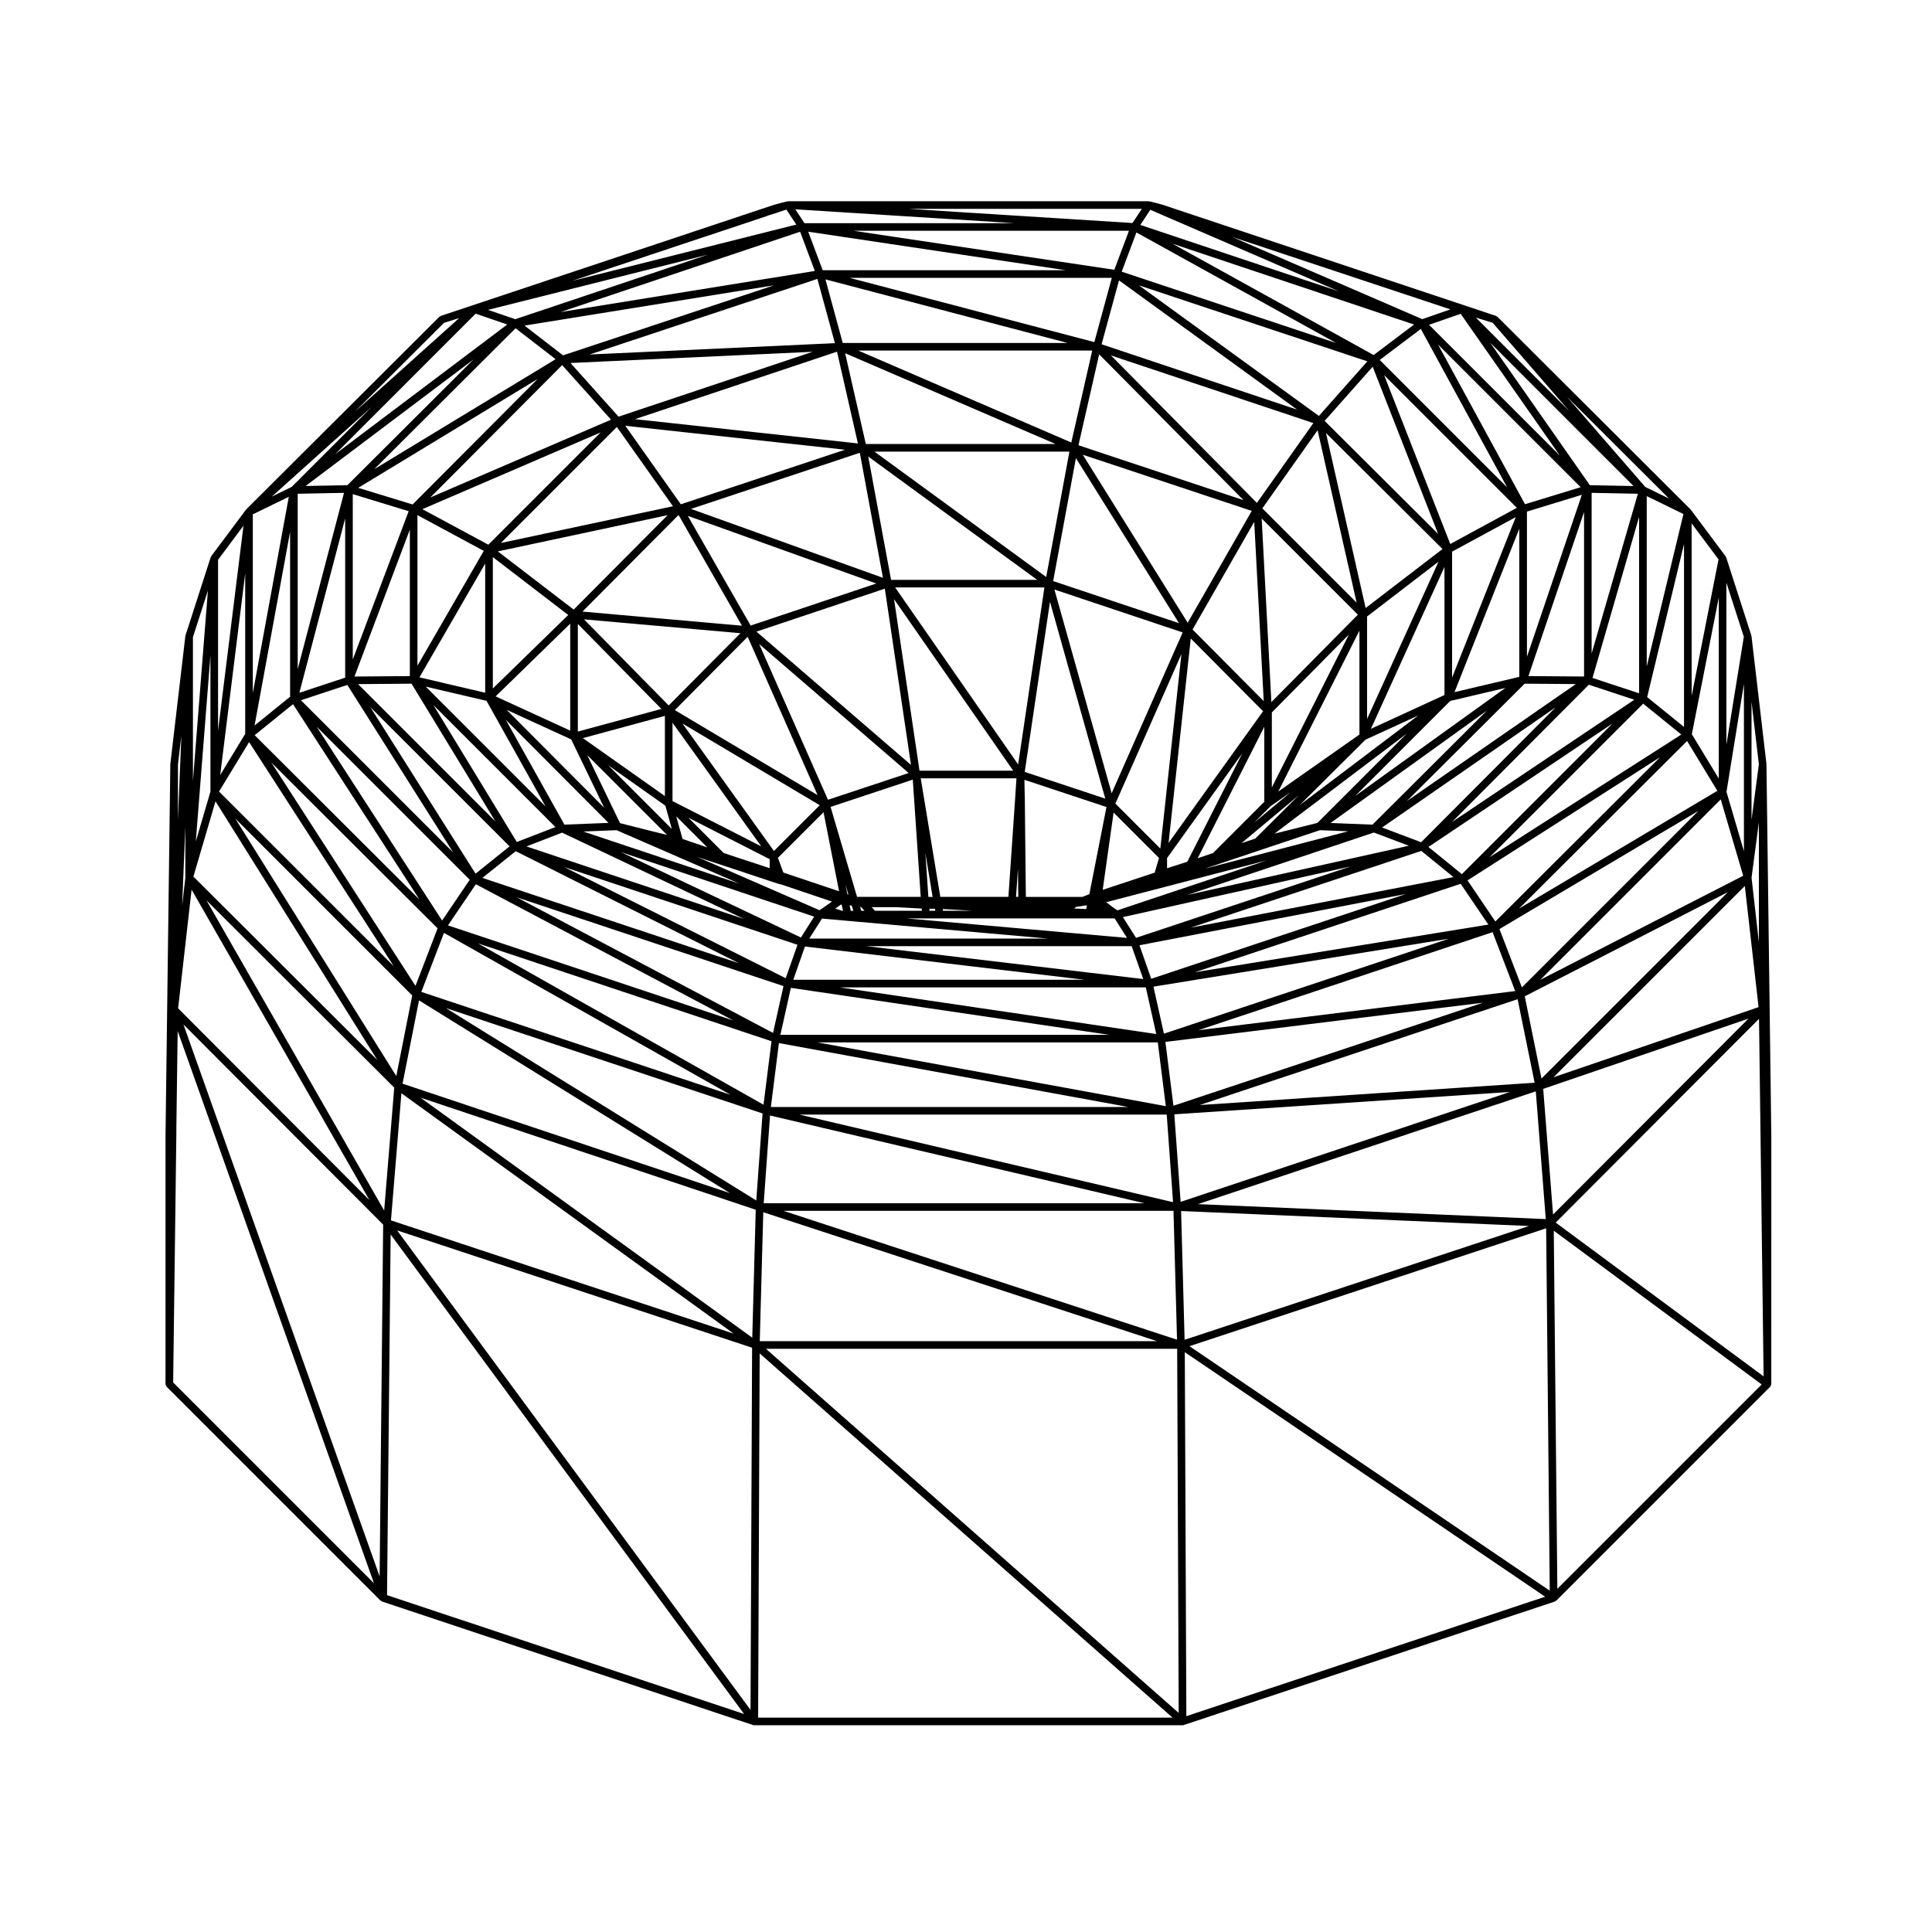
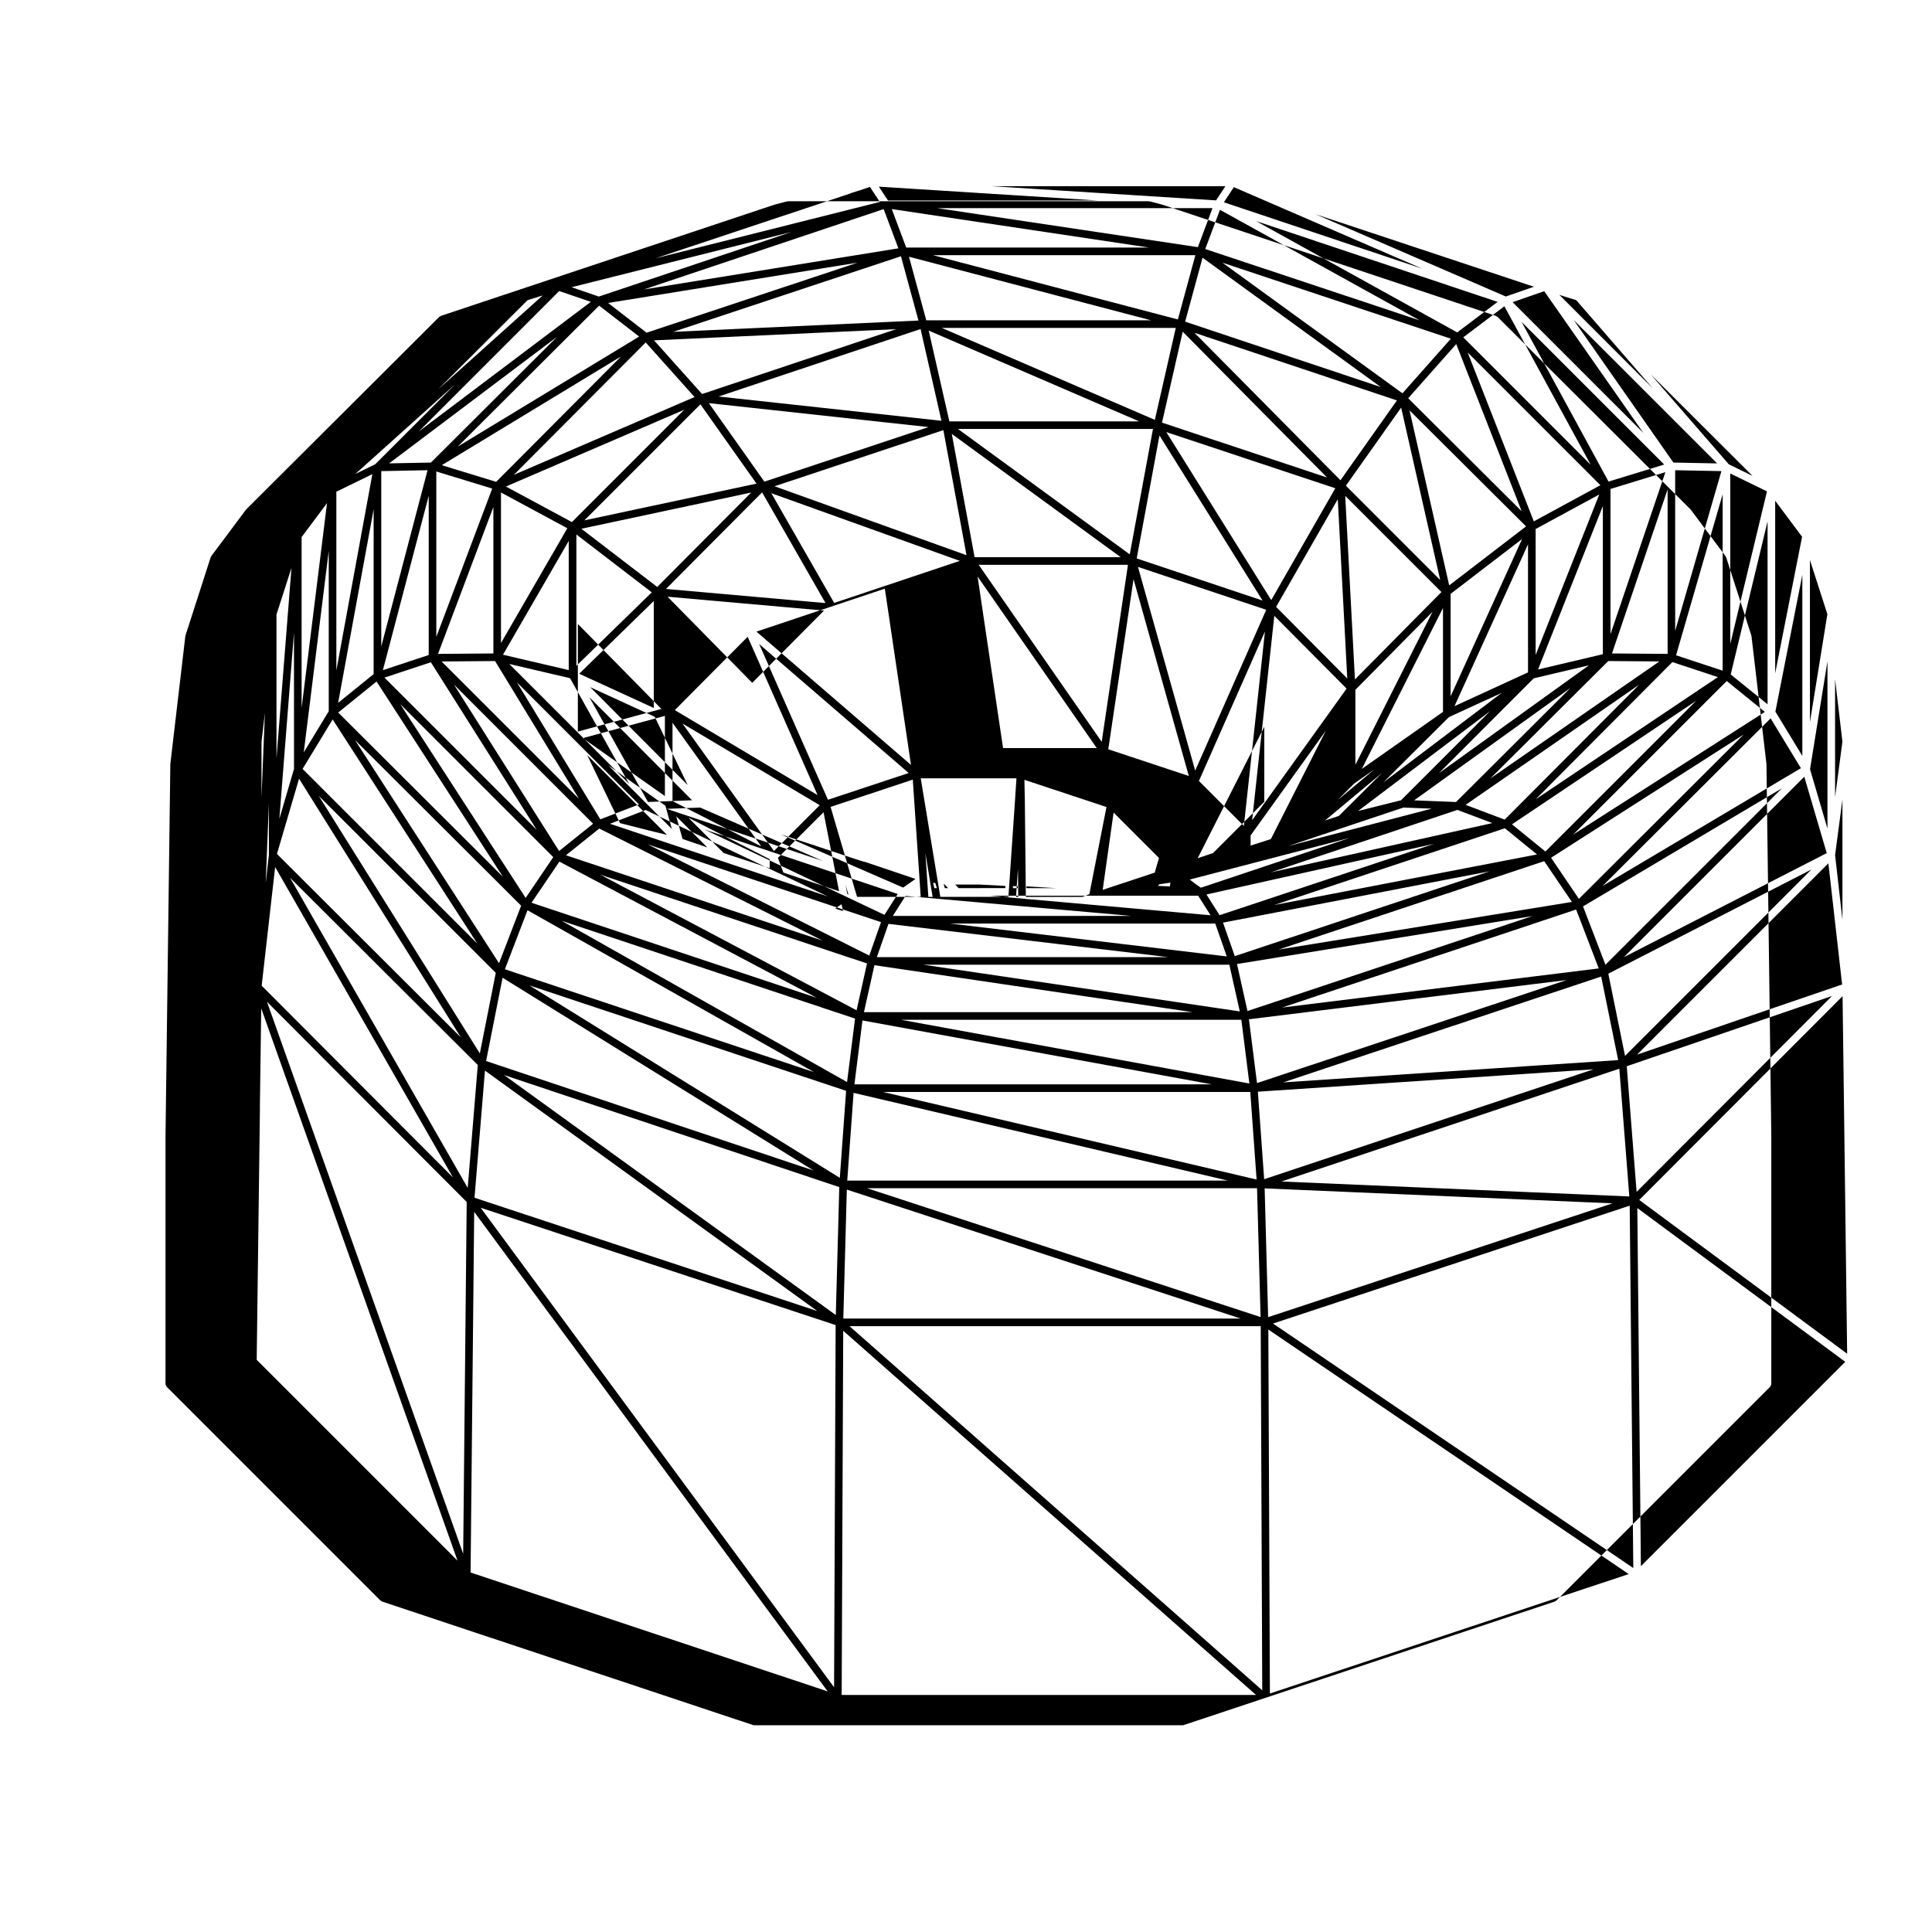
<svg xmlns="http://www.w3.org/2000/svg" fill="#000000" width="800px" height="800px" version="1.1" viewBox="144 144 512 512">
-   <path d="m612.13 346.55c0-0.02-0.02-0.031-0.023-0.055 0-0.016 0.02-0.031 0.02-0.051l-3.965-33.871c-0.012-0.035-0.047-0.055-0.051-0.09-0.012-0.039 0.016-0.07 0.004-0.105l-6.66-20.68c-0.016-0.051-0.074-0.066-0.098-0.105-0.023-0.055-0.02-0.109-0.051-0.156-0.012-0.012 0-0.02-0.012-0.031l-9.211-12.328c-0.02-0.02-0.051-0.02-0.07-0.039-0.016-0.02-0.012-0.051-0.031-0.07l-51.137-51.012c-0.059-0.059-0.145-0.051-0.215-0.09-0.07-0.047-0.102-0.125-0.176-0.152l-0.012-0.004c-0.004 0-0.004-0.004-0.004-0.004l-0.152-0.047-88.254-29.418c-0.016-0.004-0.023 0.004-0.035 0-0.012 0-0.02-0.016-0.031-0.02l-3.25-0.852c-0.051-0.016-0.086 0.023-0.133 0.016-0.047-0.004-0.074-0.051-0.121-0.051h-95.648c-0.051 0-0.082 0.047-0.121 0.051-0.047 0.012-0.086-0.031-0.133-0.016l-3.258 0.852c-0.012 0.004-0.016 0.016-0.023 0.02-0.016 0.004-0.031-0.004-0.051 0l-88.242 29.418-0.152 0.047-0.004 0.004-0.016 0.004c-0.074 0.023-0.105 0.105-0.172 0.152-0.07 0.039-0.156 0.031-0.215 0.09l-51.152 51.012c-0.016 0.02-0.016 0.051-0.031 0.07-0.02 0.02-0.051 0.02-0.066 0.039l-9.059 12.125c-0.02 0.02-0.023 0.039-0.039 0.059l-0.105 0.141c-0.035 0.051-0.016 0.109-0.039 0.168-0.031 0.055-0.09 0.07-0.109 0.125l-6.66 20.68c-0.012 0.035 0.016 0.066 0.004 0.102-0.012 0.035-0.047 0.055-0.051 0.098l-3.977 33.871c0 0.02 0.016 0.035 0.016 0.051 0 0.023-0.02 0.035-0.02 0.055l-1.277 98.613v0.004 0.004 65.613c0 0.176 0.109 0.332 0.207 0.492 0.039 0.066 0.031 0.156 0.086 0.211v0.004l56.68 56.684c0.02 0.02 0.055 0.016 0.074 0.031 0.07 0.066 0.145 0.102 0.238 0.137 0.035 0.02 0.047 0.059 0.086 0.074l98.336 32.738c0.105 0.035 0.207 0.051 0.312 0.055h0.004 113.5 0.004 0.004c0.102-0.004 0.207-0.02 0.309-0.055l98.344-32.734c0.082-0.023 0.105-0.105 0.172-0.145 0.074-0.047 0.16-0.035 0.223-0.098l56.68-56.68c0.004-0.004 0.004-0.012 0.004-0.012 0.02-0.02 0.016-0.055 0.035-0.074 0.016-0.02 0.047-0.012 0.059-0.031 0.07-0.09 0.039-0.203 0.074-0.301 0.035-0.105 0.121-0.191 0.121-0.301l0.004-65.602v-0.012-0.004zm-146.65 23.508-4.09 1.391 17.66-34.84v19.875zm-98.344 15.309-1.773-0.59 1.5-1.062 0.172 0.004 0.383 1.648zm82.867-10.105-13.777 4.551 2.887-20.477 12.035 12.031zm-59.98 6.422-0.785-11.594 1.914 11.594zm-42.047-7.609-12.188-4.012-9.359-9.367 21.547 11zm-16.52-5.5-6.578-2.246-1.668-5.996zm34.91 11.621-14.766-4.961-1.445-3.898 12.09-12.086zm-44.145-23.906v-20.766l23.527 32.773zm-1.887 1.223 1.715 6.172-16.867-16.871zm48.234 23.441-0.5-2.523 0.77 2.625zm-5.148-25.008-18.227-41.262 39.621 34.172zm-14.312 13.578-24.258-33.797 36.391 21.664zm-28.902-14.559-21.738-15.355 21.738-5.894zm0.57 10.297-4.566-1.125h-0.004l-7.891-2-8.695-18.031zm43.336-7.422 21.789-7.227 2.102 31.07h-16.871zm49.66 16.348 0.082 7.496h-0.594zm18.922 6.777-1.859 0.727h-14.973l-0.273-25.926s-0.004-0.004-0.004-0.012l-0.105-5.098 21.75 7.211zm-19.676-25.262-1.777 25.98h-18.047l-5.188-31.422h25.367zm-68.551-44.316 34.023-11.383 6.934 46.707zm16.203 43.32-37.836-22.52 19.305-19.434zm-63.531-16.832v-28.52l22.141 22.52zm-1.758 2.078 8.723 18.094-25.844-25.945zm163.27 32.418-5.367 1.719v-2.691l19.945-27.773zm-19.059-15.406 17.496-39.613-5.586 51.531zm-24.023-8.398 6.691-45.086 14.652 52.164zm-27.887-0.32-6.75-45.465 31.582 45.465zm-44.754-38.465-16.652-29.074 49.953 17.93zm-21.715 21.176-22.445-22.824 41.465 3.672zm-26.094 6.664-19.766-9.074 19.766-19.27zm10.145 24.457-11.68 0.457-15.539-27.781zm31.496 11.656c0.004 0.004 0.016 0 0.02 0.004l11.875 3.953h0.004c0.004 0.004 0.004 0.012 0.012 0.012l1.844 0.57c0.016 0.004 0.035 0.004 0.051 0.012 0.004 0 0.004 0.004 0.012 0.004l0.523 0.125 13.371 4.508-1.898 1.352h-0.004l-1.371 0.949-32.395-14.102zm32.379 10.188 0.594 0.098 0.414 1.355h-0.676zm84.551-16.547 5.875-54.176 19.164 19.289zm-15.09-13.156-15.164-53.988 33.988 11.371zm-24.777-7.629-32.598-46.914h39.555zm-86.699-67.723 44.738-14.871 6.133 33.137zm13.508 30.953-42.273-3.742 25.469-25.598zm-66.023 16.637v-34.816l19.984 15.336zm-1.676 3.269 15.645 27.98-31.75-31.746zm20.031 34.934 48.23 22.879-57.68-19.227zm14.449-0.648 32.582 14.184-41.434-13.84zm121.7 20.332 2.941-0.441-0.176 1.008-3.16-0.145zm51.582-26.664 5.43-3.812-9.801 8.191zm0.359-24.875 20.441-20.672-20.441 40.531zm-21.008-21.977 16.34-28.527 2.516 47.508zm-36.945-12.836 6.031-32.586 27.32 43.746zm-42.961-0.328-6.047-32.676 44.77 32.676zm-55.711-20.02-14.715-20.809 58.227 6.344zm-28.395 27.906-20.102-15.422 45.004-9.602zm-23.453 22.031-17.422-4.074 17.422-30.148zm18.617 35.598-10.238 3.953-22.102-36.289zm64.141 31.195-3.109 8.867-58.715-29.473zm-46.828-24.57 51.254 17.113-3.512 5.531zm63.746 15.562-0.316-1.039 0.223 0.031 0.961 1.008zm109.5-20.438 35.004-26.469-23.629 23.625zm-8.746 2.519 15.148-12.656-11.492 11.438zm9.75-13.68 21.508-42.648v27.543zm-1.828-23.703-2.574-48.656 25.492 25.488zm-22.18-21.031-27.809-44.527 44.785 14.887zm-37.496-12.121-45.52-33.23h51.672zm-108.96-41.832 53.523-17.879 5.535 24.312zm10.047 23.086-45.621 9.738 30.754-30.754zm-67.715 42.25v-39.898l17.578 9.473zm-1.57 4.769 22.242 36.523-36.41-36.41zm27.613 44.387 59.207 29.719-68.035-22.637zm72.922 36.219 84.371 12.449h-87.152zm3.727-10.953 74.125 8.812h-77.211zm4.516-7.406 59.953 5.305h-63.32zm14.078-2.066-0.91-0.953h6.469l6.801 0.371 0.031 0.578zm14.406 0-0.031-0.527h1.48l0.09 0.527zm3.59 0-0.074-0.465 7.941 0.465zm99.883-21.359 7.481 0.297-38.008 9.91zm34.527-34.246 14.621-3.445-39.785 28.613zm-39.863 27.586 17.402-17.316 13.977-6.414zm17.832-49.969 18.938-14.531-18.938 41.68zm-27.754-28.656 14.641-20.703 10.348 45.691zm-48.734-16.719 5.488-24.098 38.254 38.641zm-56.352-0.336-5.477-24.059 55.762 24.059zm-65.531-7.246-12.734-14.219 64.176-2.969zm-34.5 33.938-17.48-9.422 47.242-20.34zm-20.805 34.816-14.676 0.117 14.676-38.934zm26.426 45.121-9.012 7.238-27.871-44.117zm72.59 37.031-2.769 12.414-67.883-35.926zm99.199 14.93 2.125 16.887-92.297-16.887zm-84.266-14.59h81.09l2.762 12.367zm7.082-10.914h70.266l3.059 8.711zm10.504-7.371h50.102c0.012 0 0.02 0.012 0.023 0.012s0.016-0.012 0.023-0.012h5.094l3.281 5.176zm54.578-3.078-1.27-0.988c-0.012-0.004-0.016 0-0.02-0.004-0.012-0.004-0.012-0.016-0.016-0.02l-0.273-0.191 42.578-11.094-39.613 13.254zm57.898-22.203 41.43-29.785-30.336 30.23zm32.832-34.672 17.176-43.316v39.266zm-22.145 9.719 19.488-42.895v33.945zm-1.402-32.012-10.508-46.379 30.879 30.746zm-28.816-27.859-38.691-39.086 53.652 17.93zm-49.188-16.004-56.469-24.371h62.016zm-127.64-23.324 60.355-20.035 4.637 17.035zm5.66 17.273-47.891 20.621 34.945-35.082zm-68.438 63.562v-43.832l14.816 4.527zm-1.441 6.731 28.051 44.406-40.352-40.344zm34.059 52.824 68.215 36.102-75.605-25.199zm80.316 42.094 92.605 16.938h-94.738zm102.42-0.309 84.191-10.395-82.055 27.305zm-3.16-14.645 78.285-12.707-75.512 25.164zm-3.707-10.969 70.652-13.598-67.539 22.477zm-4.391-7.461 60.312-13.418-56.832 18.91zm17.031-5.856 49.48-16.559 9.254 3.496zm89.449-56.008 13.543 0.105-44.789 31.016zm0.594-45.605 14.551-4.453-14.551 42.93zm-19.84 43.988v-33.371l16.867-9.152zm-33.773-68.023 12.73-14.355 17.348 44.309zm-59.109-20.305 4.613-16.941 47.211 34.266zm-68.602-0.352-4.586-16.848 64.16 16.848zm-74.121 3.285-10.207-7.883 66.121-10.676zm-39.867 39.52-14.414-4.41 47.531-28.832zm-17.871 45.895-12.141 4.012 12.141-46.211zm33.008 53.562-7.32 10.809-33.25-51.375zm79.973 42.793-2.117 16.82-75.633-42.734zm104.74 19.441 1.676 23.207-99.008-23.207zm92.992-30.582 4.504 22.137-88.785 5.914zm-84.574 8.211 77.938-25.977 5.996 15.613zm-0.945-15.359 70.426-23.434 7.332 10.812zm-1.156-11.801 61.152-20.348 8.523 6.938zm50.758-26.555 45.992-31.852-35.645 35.762zm38.785-40.125 14.738-43.473v43.59zm-0.914-45.547-23.043-42.309 37.797 37.801zm-19.805 10.543-17.527-44.754 35.172 35.172zm-34.816-33.934-47.688-34.605 60.523 20.133zm-59.512-19.57-64.879-17.035h69.516zm-141.48-7.961 63.512-21.289 3.898 10.402zm-1.285 12.492-48.098 29.172 37.488-37.367zm-68.348 82.133v-46.473l12.273-0.242zm-1.246 9.285 33.504 51.77-43.664-43.551zm40.008 60.613 75.949 42.914-81.949-27.27zm84.43 47.859-1.668 23.059-82.262-50.996zm-91.043-29.973 82.398 51.082-86.762-29.004zm93.023 30.512 99.191 23.246h-100.87zm107.14-0.312 88.941-5.926-87.27 29.125zm92.871-31.277 53.828-27.605-49.398 49.398zm-6.703-17.824 52.723-31.312-46.777 46.777zm-8.469-12.895 51.051-32.66-43.672 43.551zm-10.355-8.859 48.812-32.738-39.953 39.945zm6.254-6.617 36.258-36.379 12.051 3.981zm36.992-87.227 12.254 0.242-12.254 42.344zm-43.086-44.535 8.383-2.906 26.285 37.574zm20.703 43.094-33.77-33.773 10.891-8.23zm-102.15-57.172 3.898-10.395 52.934 29.301zm-79.25-0.391-3.828-10.203 68.211 10.203zm-81.461 12.984-7.227-2.473 58.27-14.637zm-44.496 43.992-11.074 0.215 44.516-33.547zm-15.18 56.062-9.41 7.621 9.41-51.312zm39.086 61.375-5.856 15.246-38.184-59.164zm-10.941 39.148-42.688-68.262 46.91 46.914zm95.254 35.426-0.922 33.906-87.914-63.602zm110.71 0.293 0.938 34.148-104.29-34.148zm96.012-31.664 2.644 33.852-92.172-3.965zm55.398-54.434 3.641 32.109-54.348 18.594zm-54.199 24.871 47.816-47.816 5.949 20.242zm-5.629-18.879 44.527-44.402 8.02 13.199zm-7.785-13.629 40.676-40.672 10.105 8.184zm27.246-47.492 12.348-42.684v46.758zm-0.707-51.078-26.418-37.777 38.004 38.004zm-36.957-46.594-7.449 2.59-50.41-21.801zm-20.332 12.102-53.301-29.496 64.004 21.41zm-68.73-22.594-69.094-10.34h72.969zm-143.75 2.961 51.629-17.18c0.012-0.004 0.016-0.023 0.031-0.031 0.031-0.012 0.059-0.004 0.09-0.02l0.223-0.105 2.191-0.684h0.004c0.004-0.004 0.012-0.004 0.016-0.004l0.852-0.289 1.812-0.605 2.621 3.977zm-17.129 11.539-45.613 34.375 37.242-37.246zm-67.43 97.68v-47.367l9.543-4.656zm-0.984 12.984 38.352 59.418-46.316-46.309zm-8.902 15.699 42.879 68.559-48.738-48.613zm47.367 75.879-2.672 32.57-47.082-82.195zm-53.703-52.477 47.125 82.277-50.695-50.82zm55.605 53.961 88.074 63.715-90.844-30.023zm95.895 31.531 104.36 34.172h-105.29zm110.73-0.32 92.191 3.969-91.266 30.156zm95.961-32.371 54.387-18.609-51.777 51.91zm57.156-38.82-1.945-17.133 1.945-14.711zm-8.586-39.887 4.621-28.613v44.344zm-9.18-15.277 7.141-36.234v47.984zm-11.84-9.836 9.766-40.578v48.48zm-0.113-8.113v-45.152l9.723 4.742zm-45.297-92.477 4.469 1.391 20.289 23.371zm-36.289-6.934-52.613-17.609 2.637-4.012zm-141.63-18.078-2.414-3.672 58.004 3.672zm-135.89 69.895-5.269 2.574 26.496-23.801zm-12.316 65.445-6.625 10.906 6.625-53.414zm-13.094 28.531 3.883-49.367v36.137zm-2.769 9.535-0.84 7.453 0.84-21.055zm52.422 91.992-0.934 93.23-51.996-146.29zm97.773 32.621-0.414 95.98-93.656-127.07zm112.65 0.289 0.406 96.5-109.38-96.5zm97.785-31.934 0.953 96.031-95.48-64.793zm56.41-55.516 0.395 30.336 0.82 64.418-55.098-40.75zm-1.984-52.742v-31.285l1.945 16.582zm-6.66-19.895v-42.941l4.621 14.344zm-9.211-12.938v-45.715l7.129 9.543zm-12.289-55.375-20.73-23.875 27.016 26.945zm-135.89-69.945-59.434-3.758h61.914zm-182.45 26.445 4.004-1.246-27.699 24.875zm-59.883 108.07v-45.281l6.734-9.012zm-6.66 13.336v-38.109l3.969-12.332zm-3.969 10.379v-14.727l0.898-7.664zm-0.426 83.008c0-0.004-0.004-0.004 0 0v-0.016-1.402l0.348-25.699 52.023 146.36-53.219-53.219zm56.789 26.82 93.668 127.07-94.625-31.5zm97.797 31.508 109.41 96.516h-109.82zm112.66-0.328 95.496 64.805-95.082 31.656zm97.785-32.195 55.102 40.75-54.156 54.152z" />
+   <path d="m612.13 346.55c0-0.02-0.02-0.031-0.023-0.055 0-0.016 0.02-0.031 0.02-0.051l-3.965-33.871c-0.012-0.035-0.047-0.055-0.051-0.09-0.012-0.039 0.016-0.07 0.004-0.105l-6.66-20.68c-0.016-0.051-0.074-0.066-0.098-0.105-0.023-0.055-0.02-0.109-0.051-0.156-0.012-0.012 0-0.02-0.012-0.031l-9.211-12.328c-0.02-0.02-0.051-0.02-0.07-0.039-0.016-0.02-0.012-0.051-0.031-0.07l-51.137-51.012c-0.059-0.059-0.145-0.051-0.215-0.09-0.07-0.047-0.102-0.125-0.176-0.152l-0.012-0.004c-0.004 0-0.004-0.004-0.004-0.004l-0.152-0.047-88.254-29.418c-0.016-0.004-0.023 0.004-0.035 0-0.012 0-0.02-0.016-0.031-0.02l-3.25-0.852c-0.051-0.016-0.086 0.023-0.133 0.016-0.047-0.004-0.074-0.051-0.121-0.051h-95.648c-0.051 0-0.082 0.047-0.121 0.051-0.047 0.012-0.086-0.031-0.133-0.016l-3.258 0.852c-0.012 0.004-0.016 0.016-0.023 0.02-0.016 0.004-0.031-0.004-0.051 0l-88.242 29.418-0.152 0.047-0.004 0.004-0.016 0.004c-0.074 0.023-0.105 0.105-0.172 0.152-0.07 0.039-0.156 0.031-0.215 0.09l-51.152 51.012c-0.016 0.02-0.016 0.051-0.031 0.07-0.02 0.02-0.051 0.02-0.066 0.039l-9.059 12.125c-0.02 0.02-0.023 0.039-0.039 0.059l-0.105 0.141c-0.035 0.051-0.016 0.109-0.039 0.168-0.031 0.055-0.09 0.07-0.109 0.125l-6.66 20.68c-0.012 0.035 0.016 0.066 0.004 0.102-0.012 0.035-0.047 0.055-0.051 0.098l-3.977 33.871c0 0.02 0.016 0.035 0.016 0.051 0 0.023-0.02 0.035-0.02 0.055l-1.277 98.613v0.004 0.004 65.613c0 0.176 0.109 0.332 0.207 0.492 0.039 0.066 0.031 0.156 0.086 0.211v0.004l56.68 56.684c0.02 0.02 0.055 0.016 0.074 0.031 0.07 0.066 0.145 0.102 0.238 0.137 0.035 0.02 0.047 0.059 0.086 0.074l98.336 32.738c0.105 0.035 0.207 0.051 0.312 0.055h0.004 113.5 0.004 0.004c0.102-0.004 0.207-0.02 0.309-0.055l98.344-32.734c0.082-0.023 0.105-0.105 0.172-0.145 0.074-0.047 0.16-0.035 0.223-0.098l56.68-56.68c0.004-0.004 0.004-0.012 0.004-0.012 0.02-0.02 0.016-0.055 0.035-0.074 0.016-0.02 0.047-0.012 0.059-0.031 0.07-0.09 0.039-0.203 0.074-0.301 0.035-0.105 0.121-0.191 0.121-0.301l0.004-65.602v-0.012-0.004zm-146.65 23.508-4.09 1.391 17.66-34.84v19.875zm-98.344 15.309-1.773-0.59 1.5-1.062 0.172 0.004 0.383 1.648zm82.867-10.105-13.777 4.551 2.887-20.477 12.035 12.031zm-59.98 6.422-0.785-11.594 1.914 11.594zm-42.047-7.609-12.188-4.012-9.359-9.367 21.547 11zm-16.52-5.5-6.578-2.246-1.668-5.996zm34.91 11.621-14.766-4.961-1.445-3.898 12.09-12.086zm-44.145-23.906v-20.766l23.527 32.773zm-1.887 1.223 1.715 6.172-16.867-16.871zm48.234 23.441-0.5-2.523 0.77 2.625zm-5.148-25.008-18.227-41.262 39.621 34.172zm-14.312 13.578-24.258-33.797 36.391 21.664zm-28.902-14.559-21.738-15.355 21.738-5.894zm0.57 10.297-4.566-1.125h-0.004l-7.891-2-8.695-18.031zm43.336-7.422 21.789-7.227 2.102 31.07h-16.871zm49.66 16.348 0.082 7.496h-0.594zm18.922 6.777-1.859 0.727h-14.973l-0.273-25.926s-0.004-0.004-0.004-0.012l-0.105-5.098 21.75 7.211zm-19.676-25.262-1.777 25.98h-18.047l-5.188-31.422h25.367zm-68.551-44.316 34.023-11.383 6.934 46.707zm16.203 43.32-37.836-22.52 19.305-19.434zm-63.531-16.832v-28.52l22.141 22.52m-1.758 2.078 8.723 18.094-25.844-25.945zm163.27 32.418-5.367 1.719v-2.691l19.945-27.773zm-19.059-15.406 17.496-39.613-5.586 51.531zm-24.023-8.398 6.691-45.086 14.652 52.164zm-27.887-0.32-6.75-45.465 31.582 45.465zm-44.754-38.465-16.652-29.074 49.953 17.93zm-21.715 21.176-22.445-22.824 41.465 3.672zm-26.094 6.664-19.766-9.074 19.766-19.27zm10.145 24.457-11.68 0.457-15.539-27.781zm31.496 11.656c0.004 0.004 0.016 0 0.02 0.004l11.875 3.953h0.004c0.004 0.004 0.004 0.012 0.012 0.012l1.844 0.57c0.016 0.004 0.035 0.004 0.051 0.012 0.004 0 0.004 0.004 0.012 0.004l0.523 0.125 13.371 4.508-1.898 1.352h-0.004l-1.371 0.949-32.395-14.102zm32.379 10.188 0.594 0.098 0.414 1.355h-0.676zm84.551-16.547 5.875-54.176 19.164 19.289zm-15.09-13.156-15.164-53.988 33.988 11.371zm-24.777-7.629-32.598-46.914h39.555zm-86.699-67.723 44.738-14.871 6.133 33.137zm13.508 30.953-42.273-3.742 25.469-25.598zm-66.023 16.637v-34.816l19.984 15.336zm-1.676 3.269 15.645 27.98-31.75-31.746zm20.031 34.934 48.23 22.879-57.68-19.227zm14.449-0.648 32.582 14.184-41.434-13.84zm121.7 20.332 2.941-0.441-0.176 1.008-3.16-0.145zm51.582-26.664 5.43-3.812-9.801 8.191zm0.359-24.875 20.441-20.672-20.441 40.531zm-21.008-21.977 16.34-28.527 2.516 47.508zm-36.945-12.836 6.031-32.586 27.32 43.746zm-42.961-0.328-6.047-32.676 44.77 32.676zm-55.711-20.02-14.715-20.809 58.227 6.344zm-28.395 27.906-20.102-15.422 45.004-9.602zm-23.453 22.031-17.422-4.074 17.422-30.148zm18.617 35.598-10.238 3.953-22.102-36.289zm64.141 31.195-3.109 8.867-58.715-29.473zm-46.828-24.57 51.254 17.113-3.512 5.531zm63.746 15.562-0.316-1.039 0.223 0.031 0.961 1.008zm109.5-20.438 35.004-26.469-23.629 23.625zm-8.746 2.519 15.148-12.656-11.492 11.438zm9.75-13.68 21.508-42.648v27.543zm-1.828-23.703-2.574-48.656 25.492 25.488zm-22.18-21.031-27.809-44.527 44.785 14.887zm-37.496-12.121-45.52-33.23h51.672zm-108.96-41.832 53.523-17.879 5.535 24.312zm10.047 23.086-45.621 9.738 30.754-30.754zm-67.715 42.25v-39.898l17.578 9.473zm-1.57 4.769 22.242 36.523-36.41-36.41zm27.613 44.387 59.207 29.719-68.035-22.637zm72.922 36.219 84.371 12.449h-87.152zm3.727-10.953 74.125 8.812h-77.211zm4.516-7.406 59.953 5.305h-63.32zm14.078-2.066-0.91-0.953h6.469l6.801 0.371 0.031 0.578zm14.406 0-0.031-0.527h1.48l0.09 0.527zm3.59 0-0.074-0.465 7.941 0.465zm99.883-21.359 7.481 0.297-38.008 9.91zm34.527-34.246 14.621-3.445-39.785 28.613zm-39.863 27.586 17.402-17.316 13.977-6.414zm17.832-49.969 18.938-14.531-18.938 41.68zm-27.754-28.656 14.641-20.703 10.348 45.691zm-48.734-16.719 5.488-24.098 38.254 38.641zm-56.352-0.336-5.477-24.059 55.762 24.059zm-65.531-7.246-12.734-14.219 64.176-2.969zm-34.5 33.938-17.48-9.422 47.242-20.34zm-20.805 34.816-14.676 0.117 14.676-38.934zm26.426 45.121-9.012 7.238-27.871-44.117zm72.59 37.031-2.769 12.414-67.883-35.926zm99.199 14.93 2.125 16.887-92.297-16.887zm-84.266-14.59h81.09l2.762 12.367zm7.082-10.914h70.266l3.059 8.711zm10.504-7.371h50.102c0.012 0 0.02 0.012 0.023 0.012s0.016-0.012 0.023-0.012h5.094l3.281 5.176zm54.578-3.078-1.27-0.988c-0.012-0.004-0.016 0-0.02-0.004-0.012-0.004-0.012-0.016-0.016-0.02l-0.273-0.191 42.578-11.094-39.613 13.254zm57.898-22.203 41.43-29.785-30.336 30.23zm32.832-34.672 17.176-43.316v39.266zm-22.145 9.719 19.488-42.895v33.945zm-1.402-32.012-10.508-46.379 30.879 30.746zm-28.816-27.859-38.691-39.086 53.652 17.93zm-49.188-16.004-56.469-24.371h62.016zm-127.64-23.324 60.355-20.035 4.637 17.035zm5.66 17.273-47.891 20.621 34.945-35.082zm-68.438 63.562v-43.832l14.816 4.527zm-1.441 6.731 28.051 44.406-40.352-40.344zm34.059 52.824 68.215 36.102-75.605-25.199zm80.316 42.094 92.605 16.938h-94.738zm102.42-0.309 84.191-10.395-82.055 27.305zm-3.16-14.645 78.285-12.707-75.512 25.164zm-3.707-10.969 70.652-13.598-67.539 22.477zm-4.391-7.461 60.312-13.418-56.832 18.91zm17.031-5.856 49.48-16.559 9.254 3.496zm89.449-56.008 13.543 0.105-44.789 31.016zm0.594-45.605 14.551-4.453-14.551 42.93zm-19.84 43.988v-33.371l16.867-9.152zm-33.773-68.023 12.73-14.355 17.348 44.309zm-59.109-20.305 4.613-16.941 47.211 34.266zm-68.602-0.352-4.586-16.848 64.16 16.848zm-74.121 3.285-10.207-7.883 66.121-10.676zm-39.867 39.52-14.414-4.41 47.531-28.832zm-17.871 45.895-12.141 4.012 12.141-46.211zm33.008 53.562-7.32 10.809-33.25-51.375zm79.973 42.793-2.117 16.82-75.633-42.734zm104.74 19.441 1.676 23.207-99.008-23.207zm92.992-30.582 4.504 22.137-88.785 5.914zm-84.574 8.211 77.938-25.977 5.996 15.613zm-0.945-15.359 70.426-23.434 7.332 10.812zm-1.156-11.801 61.152-20.348 8.523 6.938zm50.758-26.555 45.992-31.852-35.645 35.762zm38.785-40.125 14.738-43.473v43.59zm-0.914-45.547-23.043-42.309 37.797 37.801zm-19.805 10.543-17.527-44.754 35.172 35.172zm-34.816-33.934-47.688-34.605 60.523 20.133zm-59.512-19.57-64.879-17.035h69.516zm-141.48-7.961 63.512-21.289 3.898 10.402zm-1.285 12.492-48.098 29.172 37.488-37.367zm-68.348 82.133v-46.473l12.273-0.242zm-1.246 9.285 33.504 51.77-43.664-43.551zm40.008 60.613 75.949 42.914-81.949-27.27zm84.43 47.859-1.668 23.059-82.262-50.996zm-91.043-29.973 82.398 51.082-86.762-29.004zm93.023 30.512 99.191 23.246h-100.87zm107.14-0.312 88.941-5.926-87.27 29.125zm92.871-31.277 53.828-27.605-49.398 49.398zm-6.703-17.824 52.723-31.312-46.777 46.777zm-8.469-12.895 51.051-32.66-43.672 43.551zm-10.355-8.859 48.812-32.738-39.953 39.945zm6.254-6.617 36.258-36.379 12.051 3.981zm36.992-87.227 12.254 0.242-12.254 42.344zm-43.086-44.535 8.383-2.906 26.285 37.574zm20.703 43.094-33.77-33.773 10.891-8.23zm-102.15-57.172 3.898-10.395 52.934 29.301zm-79.25-0.391-3.828-10.203 68.211 10.203zm-81.461 12.984-7.227-2.473 58.27-14.637zm-44.496 43.992-11.074 0.215 44.516-33.547zm-15.18 56.062-9.41 7.621 9.41-51.312zm39.086 61.375-5.856 15.246-38.184-59.164zm-10.941 39.148-42.688-68.262 46.91 46.914zm95.254 35.426-0.922 33.906-87.914-63.602zm110.71 0.293 0.938 34.148-104.29-34.148zm96.012-31.664 2.644 33.852-92.172-3.965zm55.398-54.434 3.641 32.109-54.348 18.594zm-54.199 24.871 47.816-47.816 5.949 20.242zm-5.629-18.879 44.527-44.402 8.02 13.199zm-7.785-13.629 40.676-40.672 10.105 8.184zm27.246-47.492 12.348-42.684v46.758zm-0.707-51.078-26.418-37.777 38.004 38.004zm-36.957-46.594-7.449 2.59-50.41-21.801zm-20.332 12.102-53.301-29.496 64.004 21.41zm-68.73-22.594-69.094-10.34h72.969zm-143.75 2.961 51.629-17.18c0.012-0.004 0.016-0.023 0.031-0.031 0.031-0.012 0.059-0.004 0.09-0.02l0.223-0.105 2.191-0.684h0.004c0.004-0.004 0.012-0.004 0.016-0.004l0.852-0.289 1.812-0.605 2.621 3.977zm-17.129 11.539-45.613 34.375 37.242-37.246zm-67.43 97.68v-47.367l9.543-4.656zm-0.984 12.984 38.352 59.418-46.316-46.309zm-8.902 15.699 42.879 68.559-48.738-48.613zm47.367 75.879-2.672 32.57-47.082-82.195zm-53.703-52.477 47.125 82.277-50.695-50.82zm55.605 53.961 88.074 63.715-90.844-30.023zm95.895 31.531 104.36 34.172h-105.29zm110.73-0.32 92.191 3.969-91.266 30.156zm95.961-32.371 54.387-18.609-51.777 51.91zm57.156-38.82-1.945-17.133 1.945-14.711zm-8.586-39.887 4.621-28.613v44.344zm-9.18-15.277 7.141-36.234v47.984zm-11.84-9.836 9.766-40.578v48.48zm-0.113-8.113v-45.152l9.723 4.742zm-45.297-92.477 4.469 1.391 20.289 23.371zm-36.289-6.934-52.613-17.609 2.637-4.012zm-141.63-18.078-2.414-3.672 58.004 3.672zm-135.89 69.895-5.269 2.574 26.496-23.801zm-12.316 65.445-6.625 10.906 6.625-53.414zm-13.094 28.531 3.883-49.367v36.137zm-2.769 9.535-0.84 7.453 0.84-21.055zm52.422 91.992-0.934 93.23-51.996-146.29zm97.773 32.621-0.414 95.98-93.656-127.07zm112.65 0.289 0.406 96.5-109.38-96.5zm97.785-31.934 0.953 96.031-95.48-64.793zm56.41-55.516 0.395 30.336 0.82 64.418-55.098-40.75zm-1.984-52.742v-31.285l1.945 16.582zm-6.66-19.895v-42.941l4.621 14.344zm-9.211-12.938v-45.715l7.129 9.543zm-12.289-55.375-20.73-23.875 27.016 26.945zm-135.89-69.945-59.434-3.758h61.914zm-182.45 26.445 4.004-1.246-27.699 24.875zm-59.883 108.07v-45.281l6.734-9.012zm-6.66 13.336v-38.109l3.969-12.332zm-3.969 10.379v-14.727l0.898-7.664zm-0.426 83.008c0-0.004-0.004-0.004 0 0v-0.016-1.402l0.348-25.699 52.023 146.36-53.219-53.219zm56.789 26.82 93.668 127.07-94.625-31.5zm97.797 31.508 109.41 96.516h-109.82zm112.66-0.328 95.496 64.805-95.082 31.656zm97.785-32.195 55.102 40.75-54.156 54.152z" />
</svg>